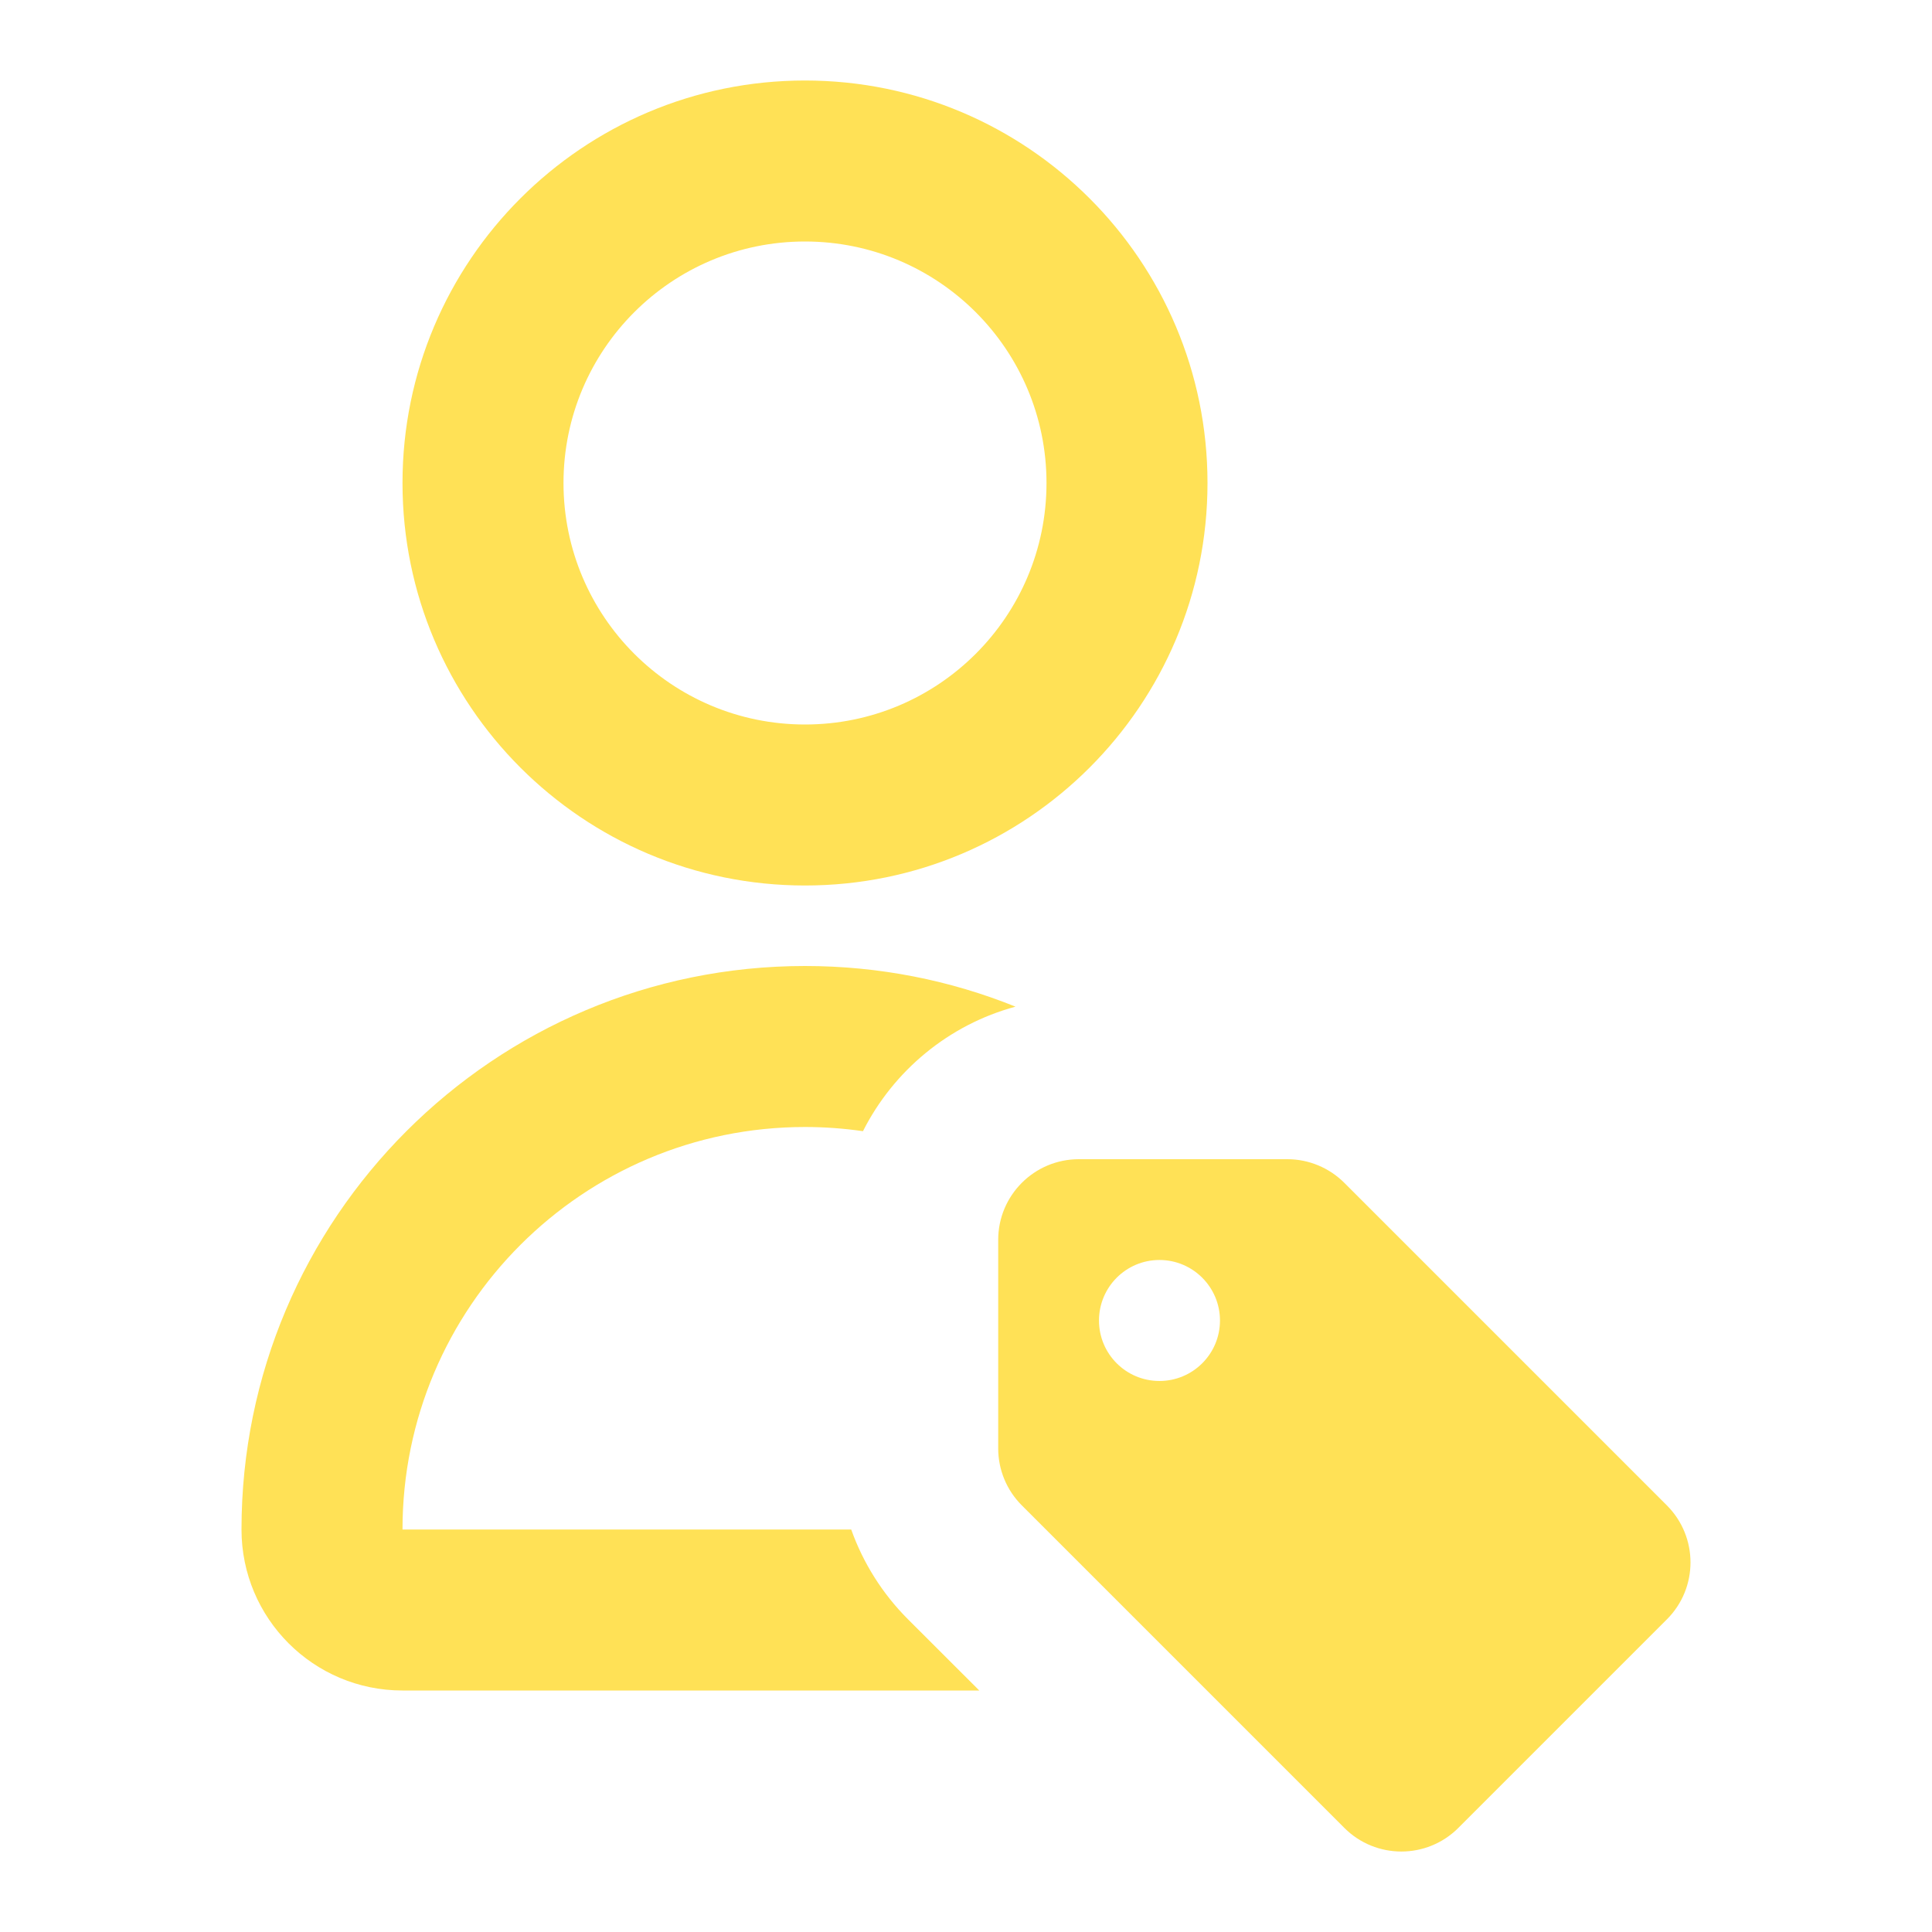
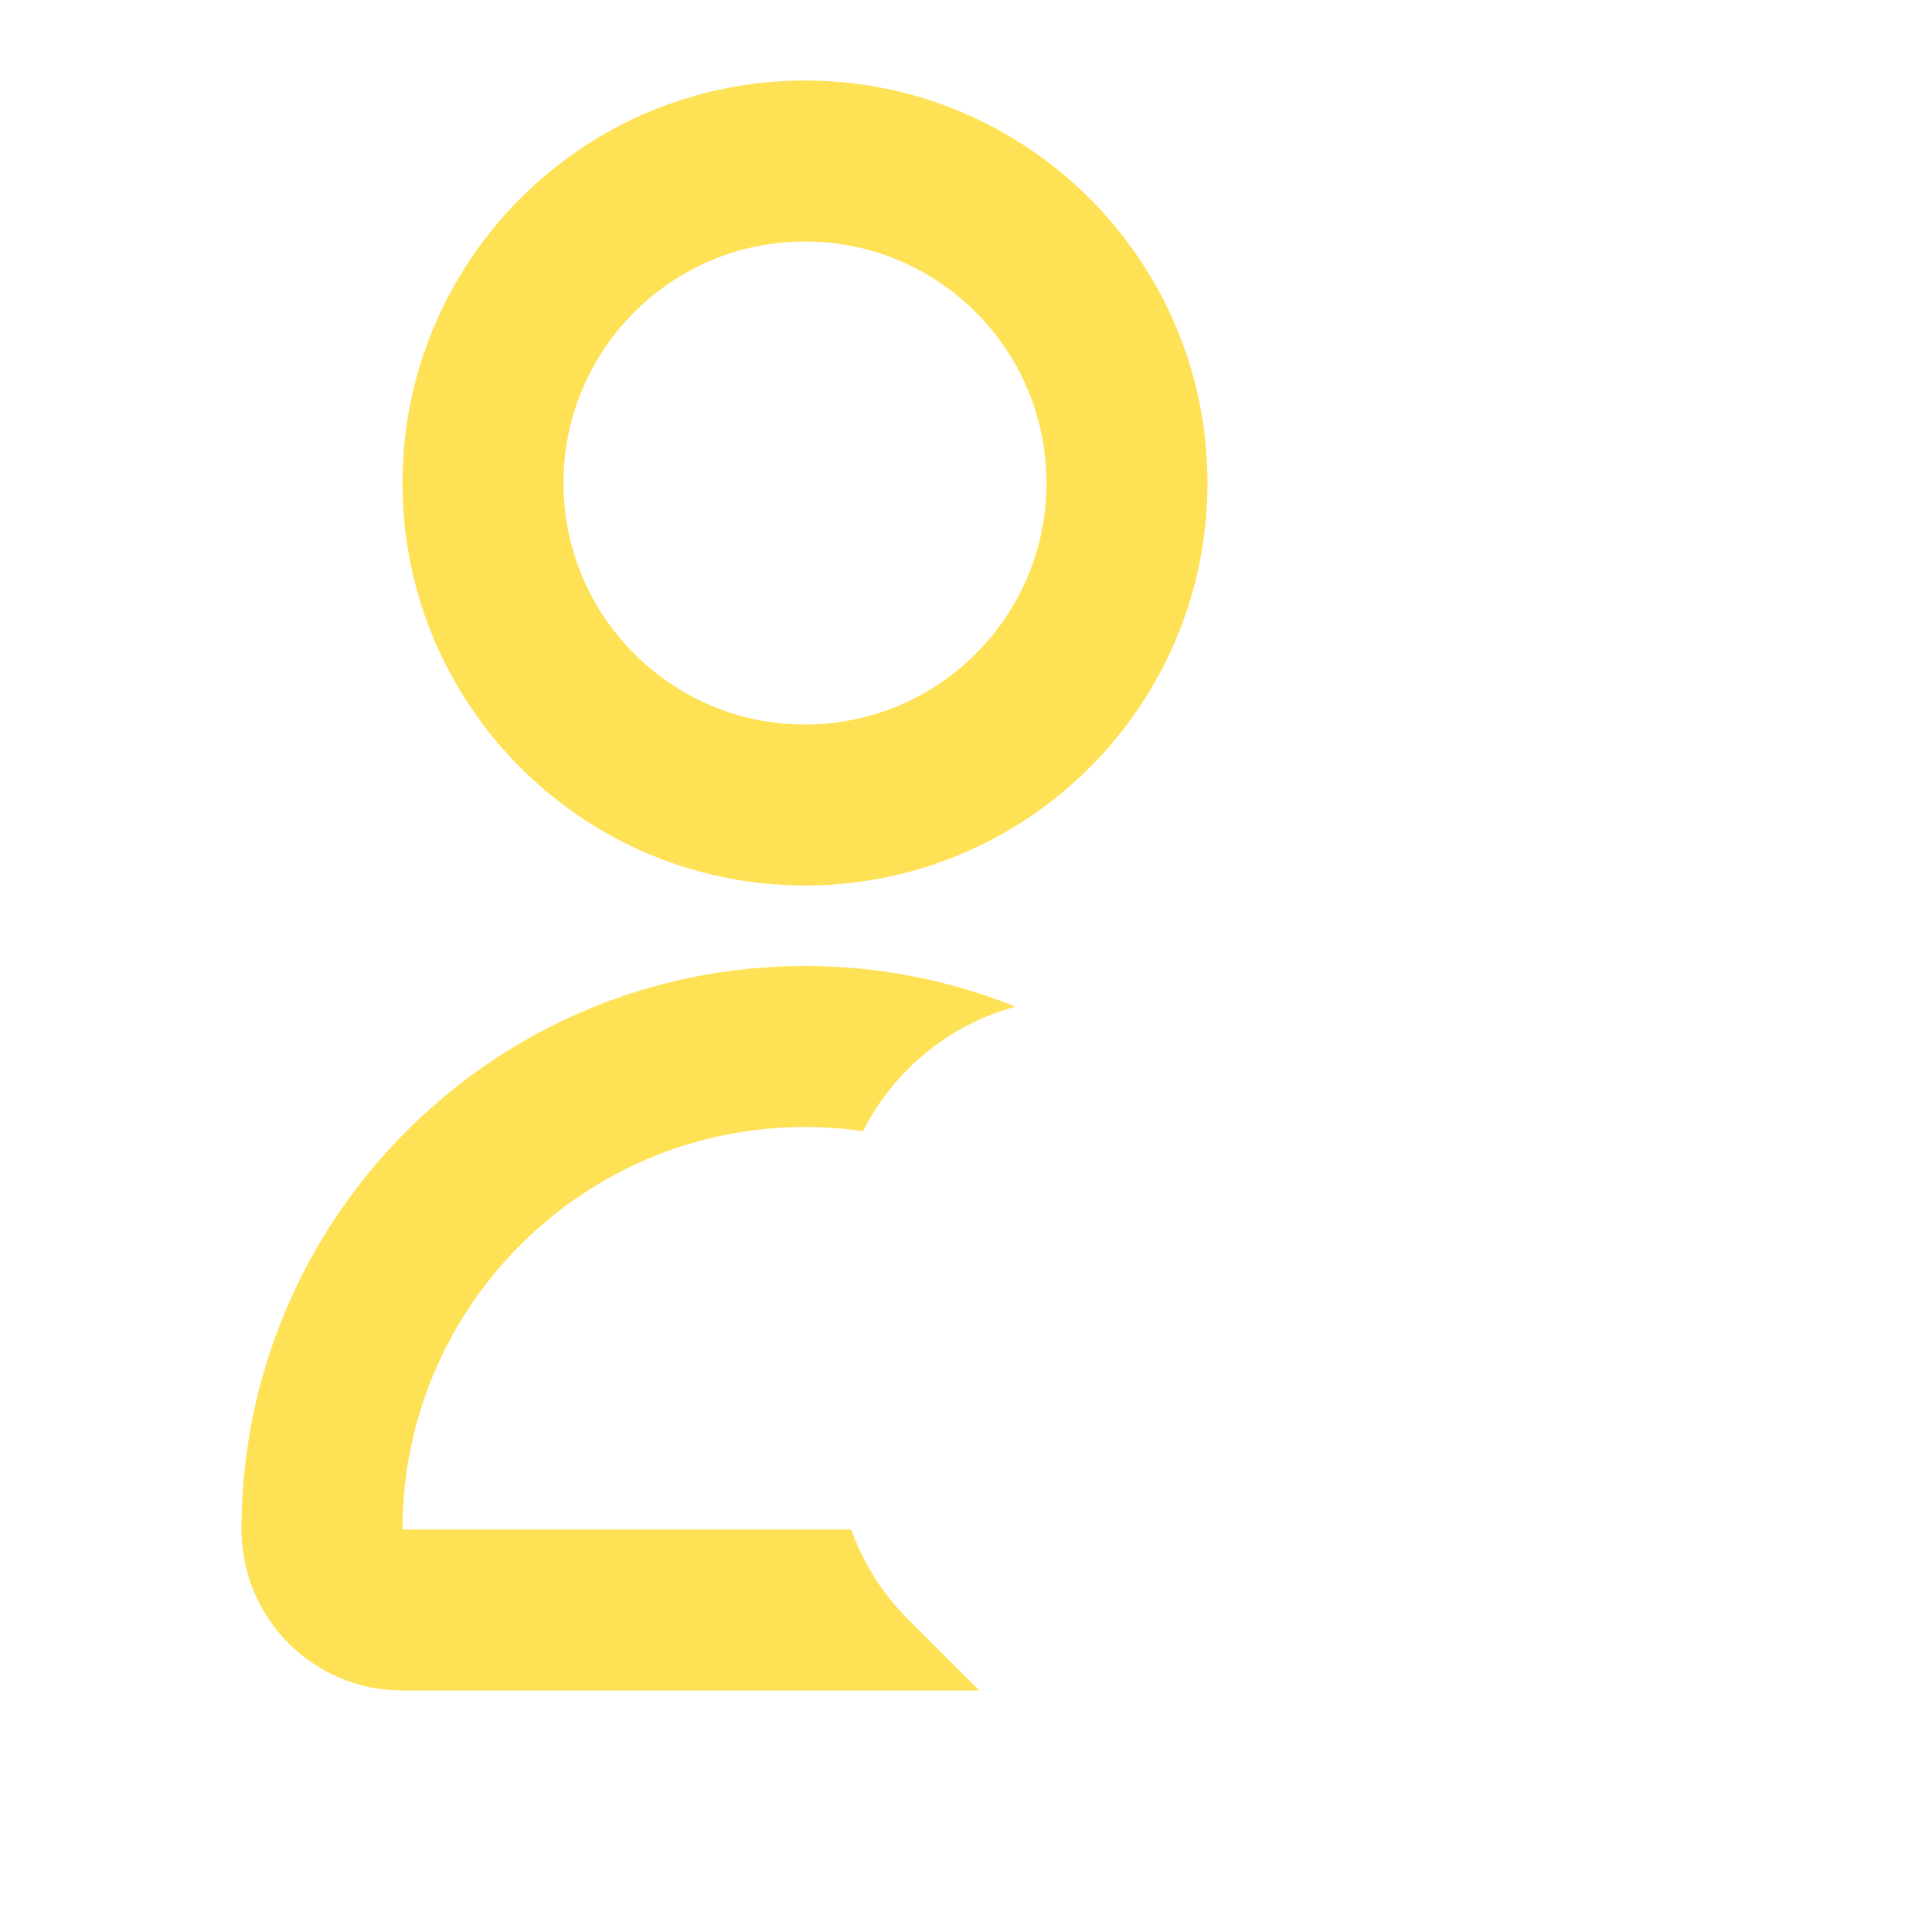
<svg xmlns="http://www.w3.org/2000/svg" width="24" height="24" viewBox="0 0 24 24" fill="#FFE156">
  <path fill-rule="evenodd" clip-rule="evenodd" d="M7 6C7 4.343 8.343 3 10 3C11.657 3 13 4.343 13 6C13 7.657 11.657 9 10 9C8.343 9 7 7.657 7 6ZM10 1C7.239 1 5 3.239 5 6C5 8.761 7.239 11 10 11C12.761 11 15 8.761 15 6C15 3.239 12.761 1 10 1ZM10 12C6.134 12 3 15.134 3 19C3 20.105 3.895 21 5 21H12.165L11.279 20.115C10.961 19.797 10.722 19.415 10.574 19H5C5 16.239 7.239 14 10 14C10.245 14 10.485 14.018 10.72 14.052C11.1 13.3 11.786 12.729 12.615 12.505C11.807 12.179 10.924 12 10 12Z" fill="#FFE156" />
-   <path fill-rule="evenodd" clip-rule="evenodd" d="M18.116 22.707L20.706 20.117C21.098 19.726 21.098 19.092 20.706 18.7L16.7 14.694C16.512 14.506 16.257 14.4 15.992 14.4H13.402C12.848 14.4 12.4 14.849 12.4 15.402V17.992C12.4 18.258 12.505 18.512 12.693 18.7L16.7 22.707C17.091 23.098 17.725 23.098 18.116 22.707ZM14.403 17.155C14.818 17.155 15.155 16.819 15.155 16.404C15.155 15.989 14.818 15.652 14.403 15.652C13.988 15.652 13.652 15.989 13.652 16.404C13.652 16.819 13.988 17.155 14.403 17.155Z" fill="#FFE156" />
</svg>